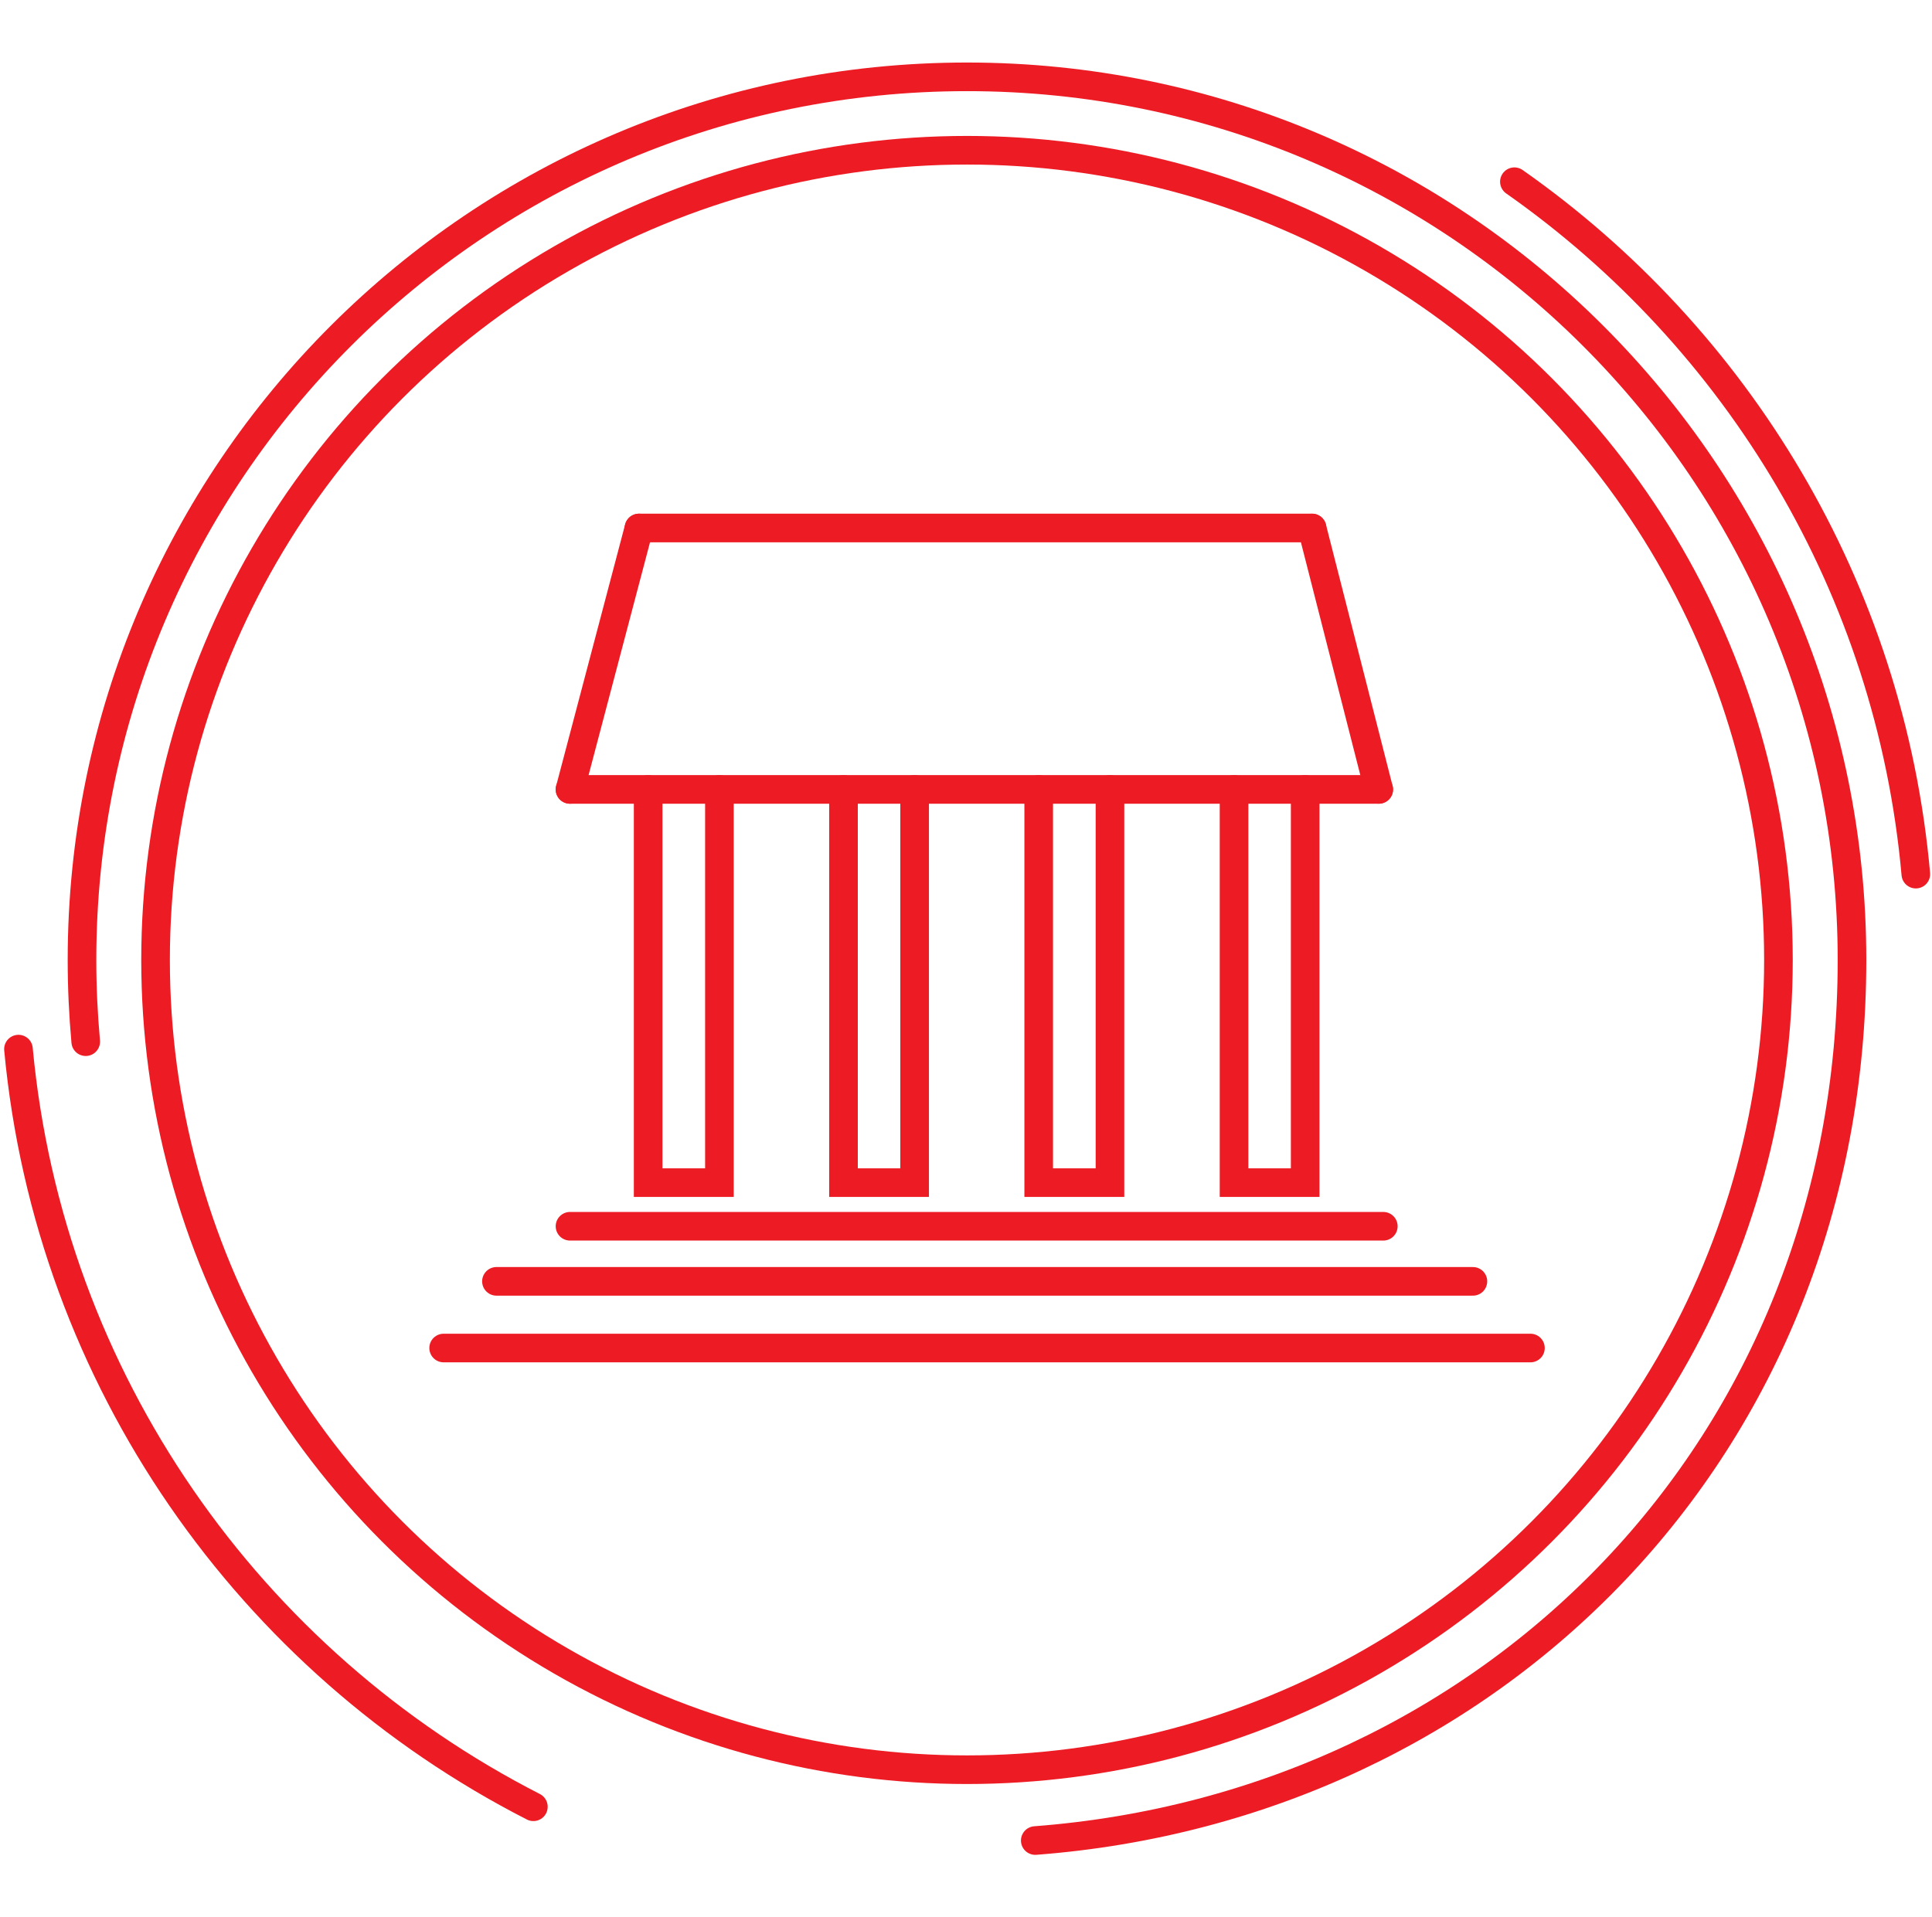
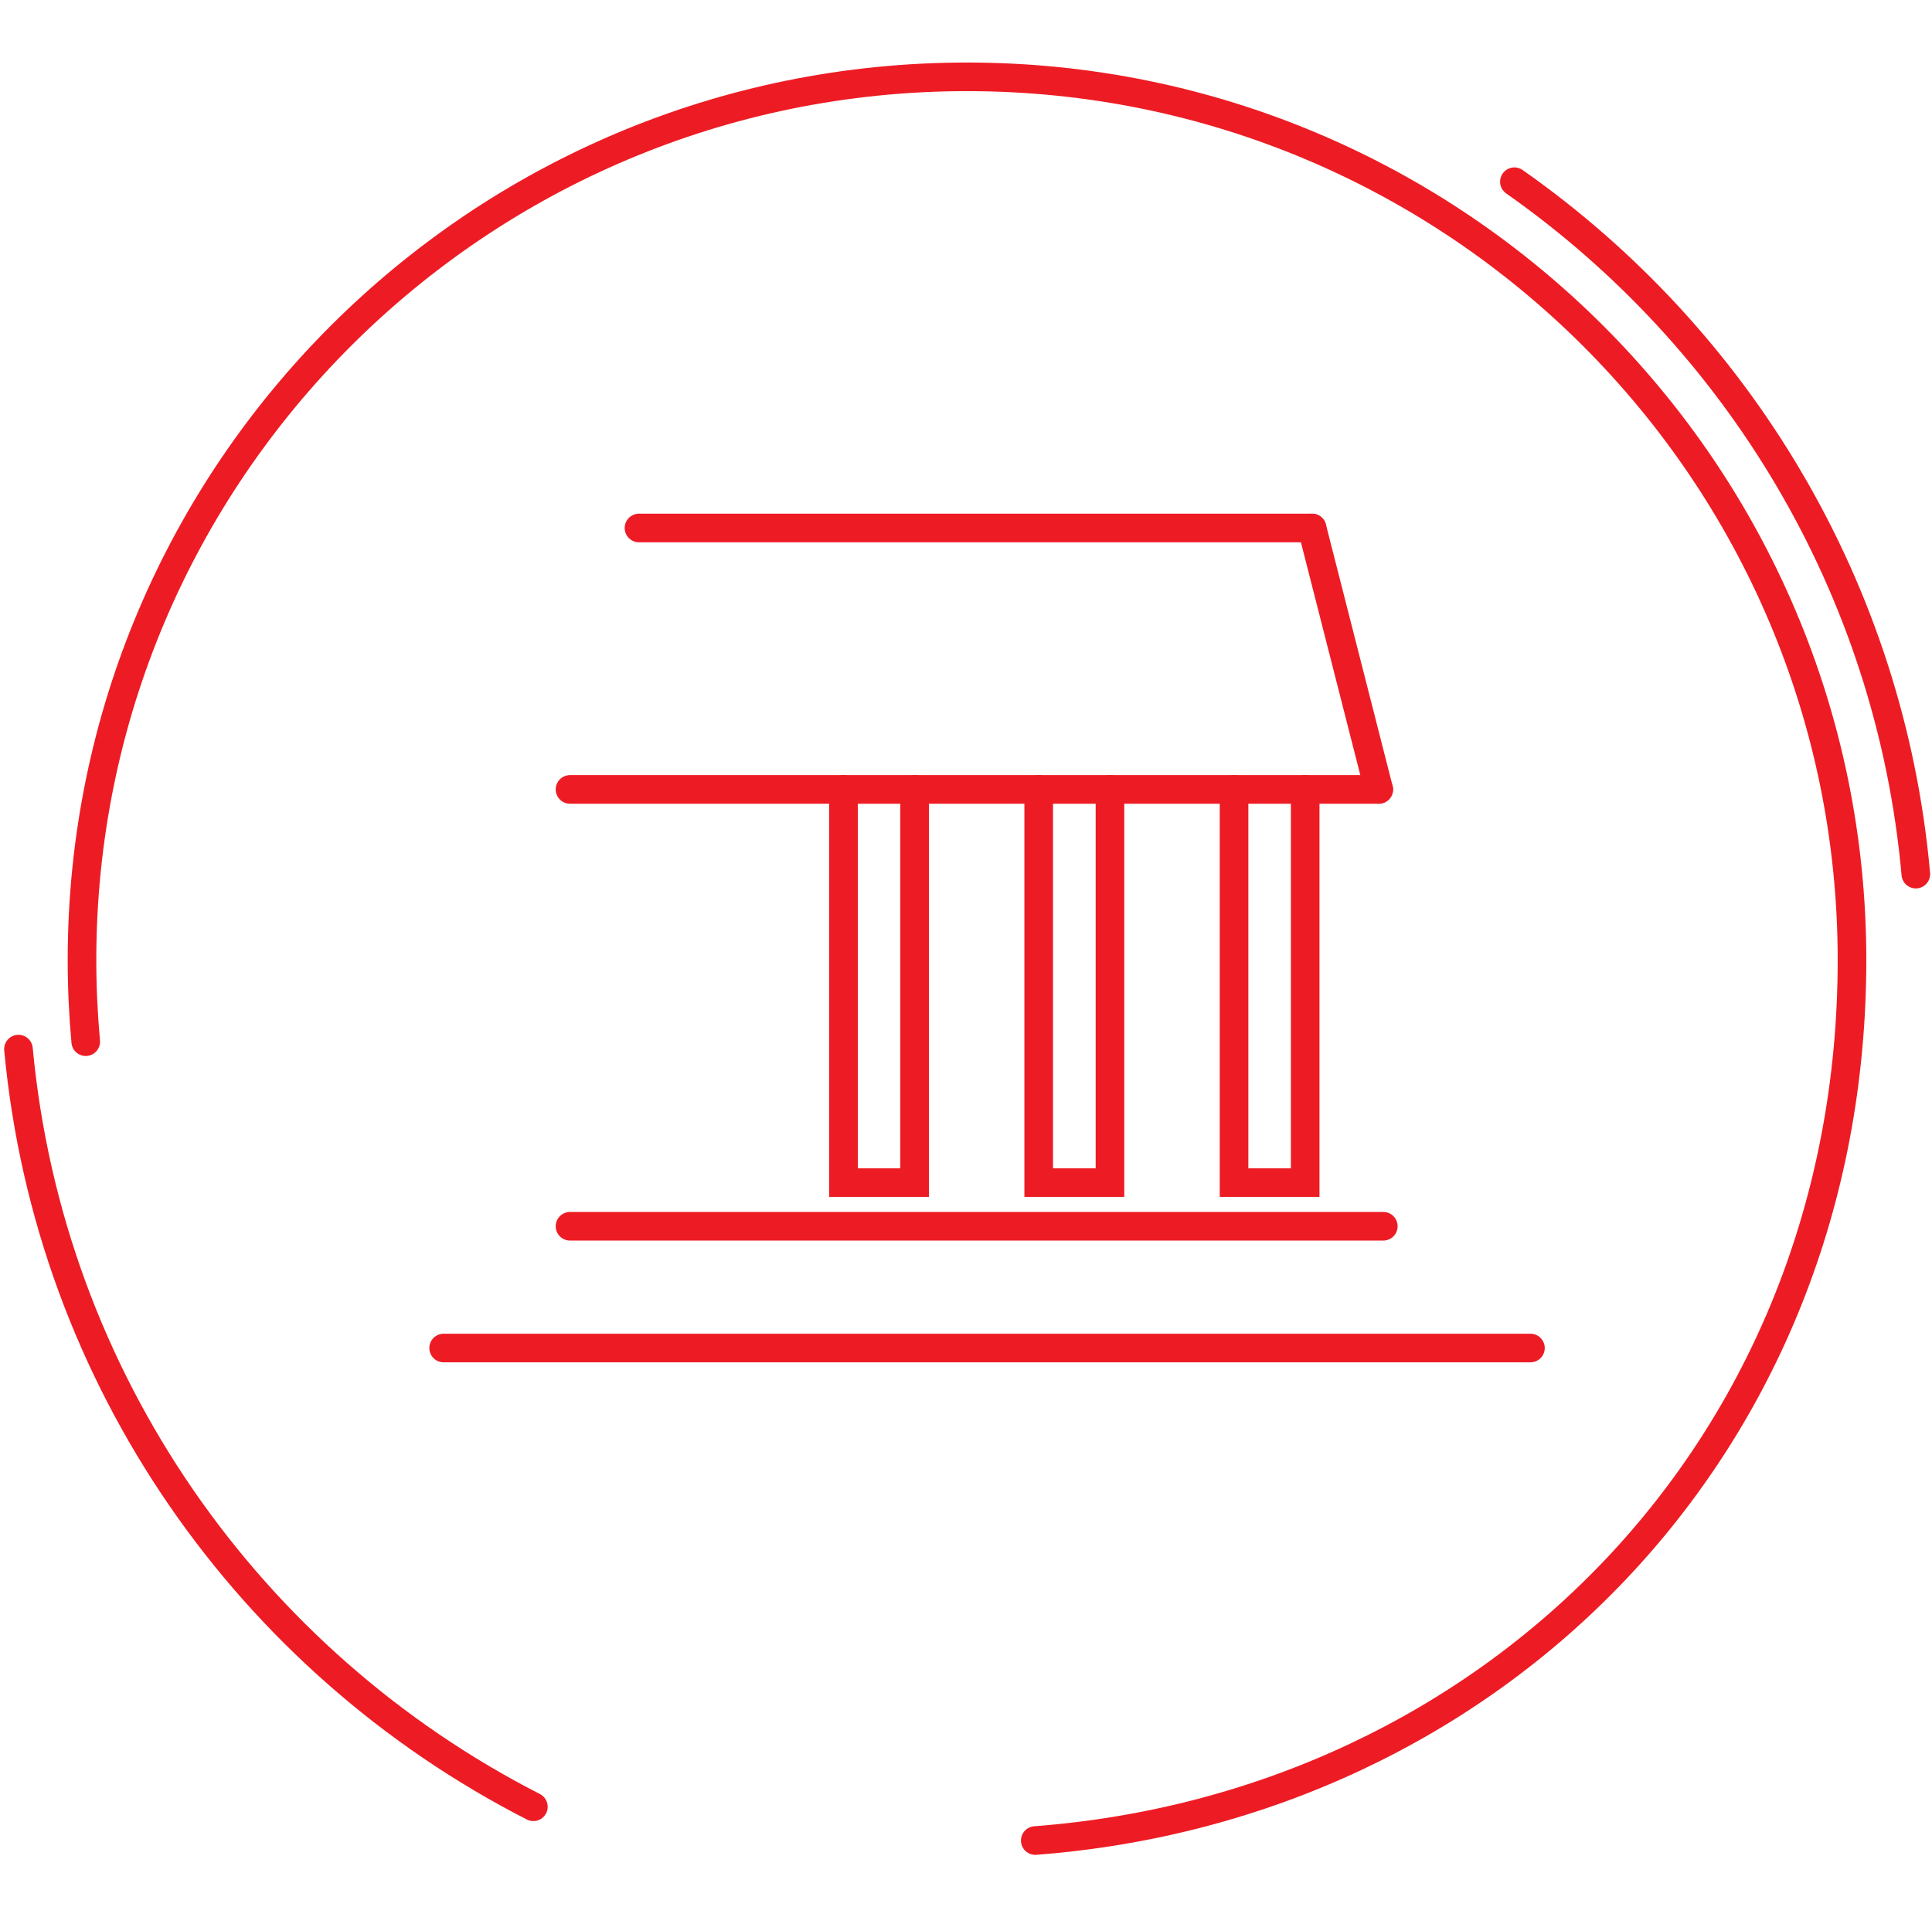
<svg xmlns="http://www.w3.org/2000/svg" id="Layer_1" data-name="Layer 1" viewBox="0 0 135 134">
  <defs>
    <style>
      .cls-1, .cls-2 {
        fill: none;
        stroke: #ed1c24;
        stroke-miterlimit: 10;
        stroke-width: 2px;
      }

      .cls-2 {
        stroke-linecap: round;
      }
    </style>
  </defs>
  <g>
    <g id="Layer_2" data-name="Layer 2">
-       <ellipse class="cls-1" cx="67.57" cy="67.09" rx="56.7" ry="56.59" />
-     </g>
+       </g>
    <g id="Layer_4" data-name="Layer 4">
      <path class="cls-2" d="M37.27,126.27C17.49,116.16,3.45,96.46,1.29,73.32" />
      <path class="cls-2" d="M105.82,12.7c15.59,10.94,26.26,28.39,28.05,48.39" />
    </g>
    <g id="Layer_3" data-name="Layer 3">
      <path class="cls-2" d="M5.99,72.8c-.17-1.88-.26-3.78-.26-5.71C5.73,33,33.42,5.37,67.57,5.37s61.84,27.63,61.84,61.72-25.14,59.11-57.07,61.54" />
    </g>
  </g>
-   <polyline class="cls-2" points="50.27 55.17 50.27 82.65 45.29 82.65 45.29 55.17" />
  <polyline class="cls-2" points="63.91 55.17 63.91 82.65 58.94 82.65 58.94 55.17" />
  <polyline class="cls-2" points="77.56 55.17 77.56 82.65 72.58 82.65 72.58 55.17" />
  <polyline class="cls-2" points="91.2 55.17 91.2 82.65 86.23 82.65 86.23 55.17" />
  <line class="cls-2" x1="39.83" y1="55.17" x2="96.34" y2="55.17" />
  <line class="cls-2" x1="44.65" y1="36.9" x2="91.68" y2="36.9" />
  <line class="cls-2" x1="96.34" y1="55.17" x2="91.68" y2="36.9" />
-   <line class="cls-2" x1="39.83" y1="55.17" x2="44.65" y2="36.9" />
  <line class="cls-2" x1="39.83" y1="85.7" x2="96.66" y2="85.7" />
-   <line class="cls-2" x1="34.69" y1="89.55" x2="102.92" y2="89.55" />
  <line class="cls-2" x1="31" y1="94.21" x2="106.94" y2="94.21" />
</svg>